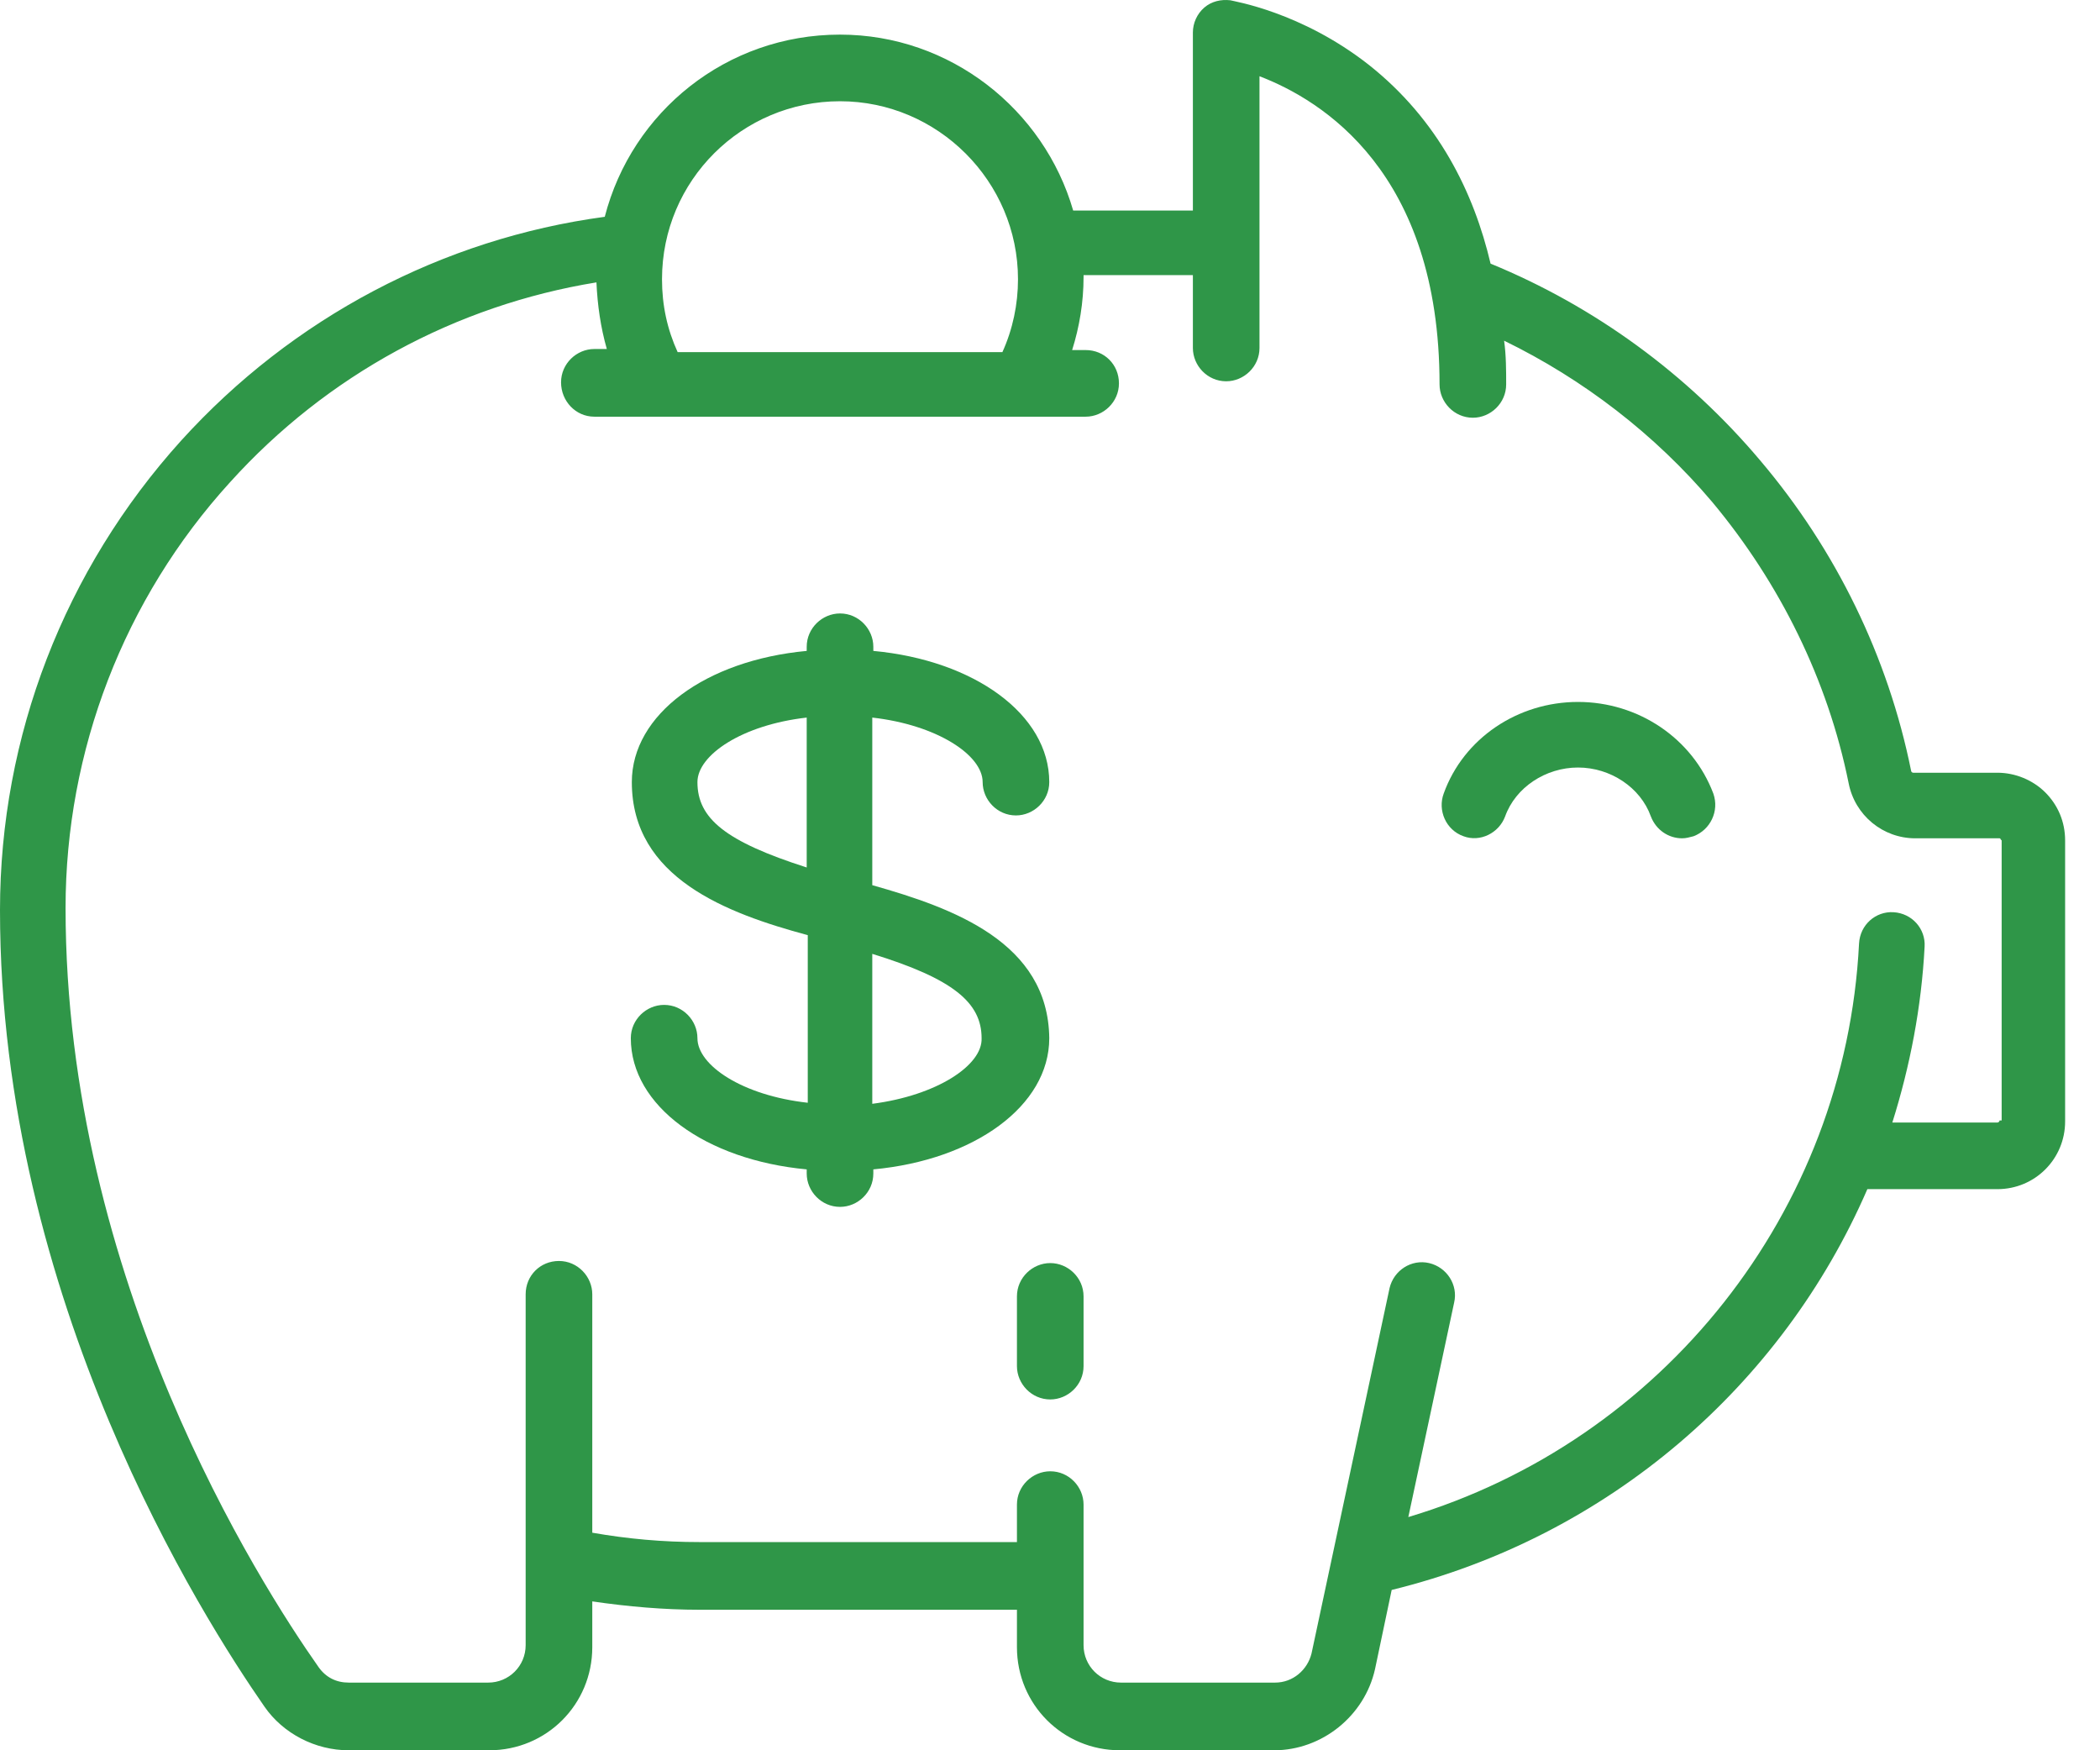
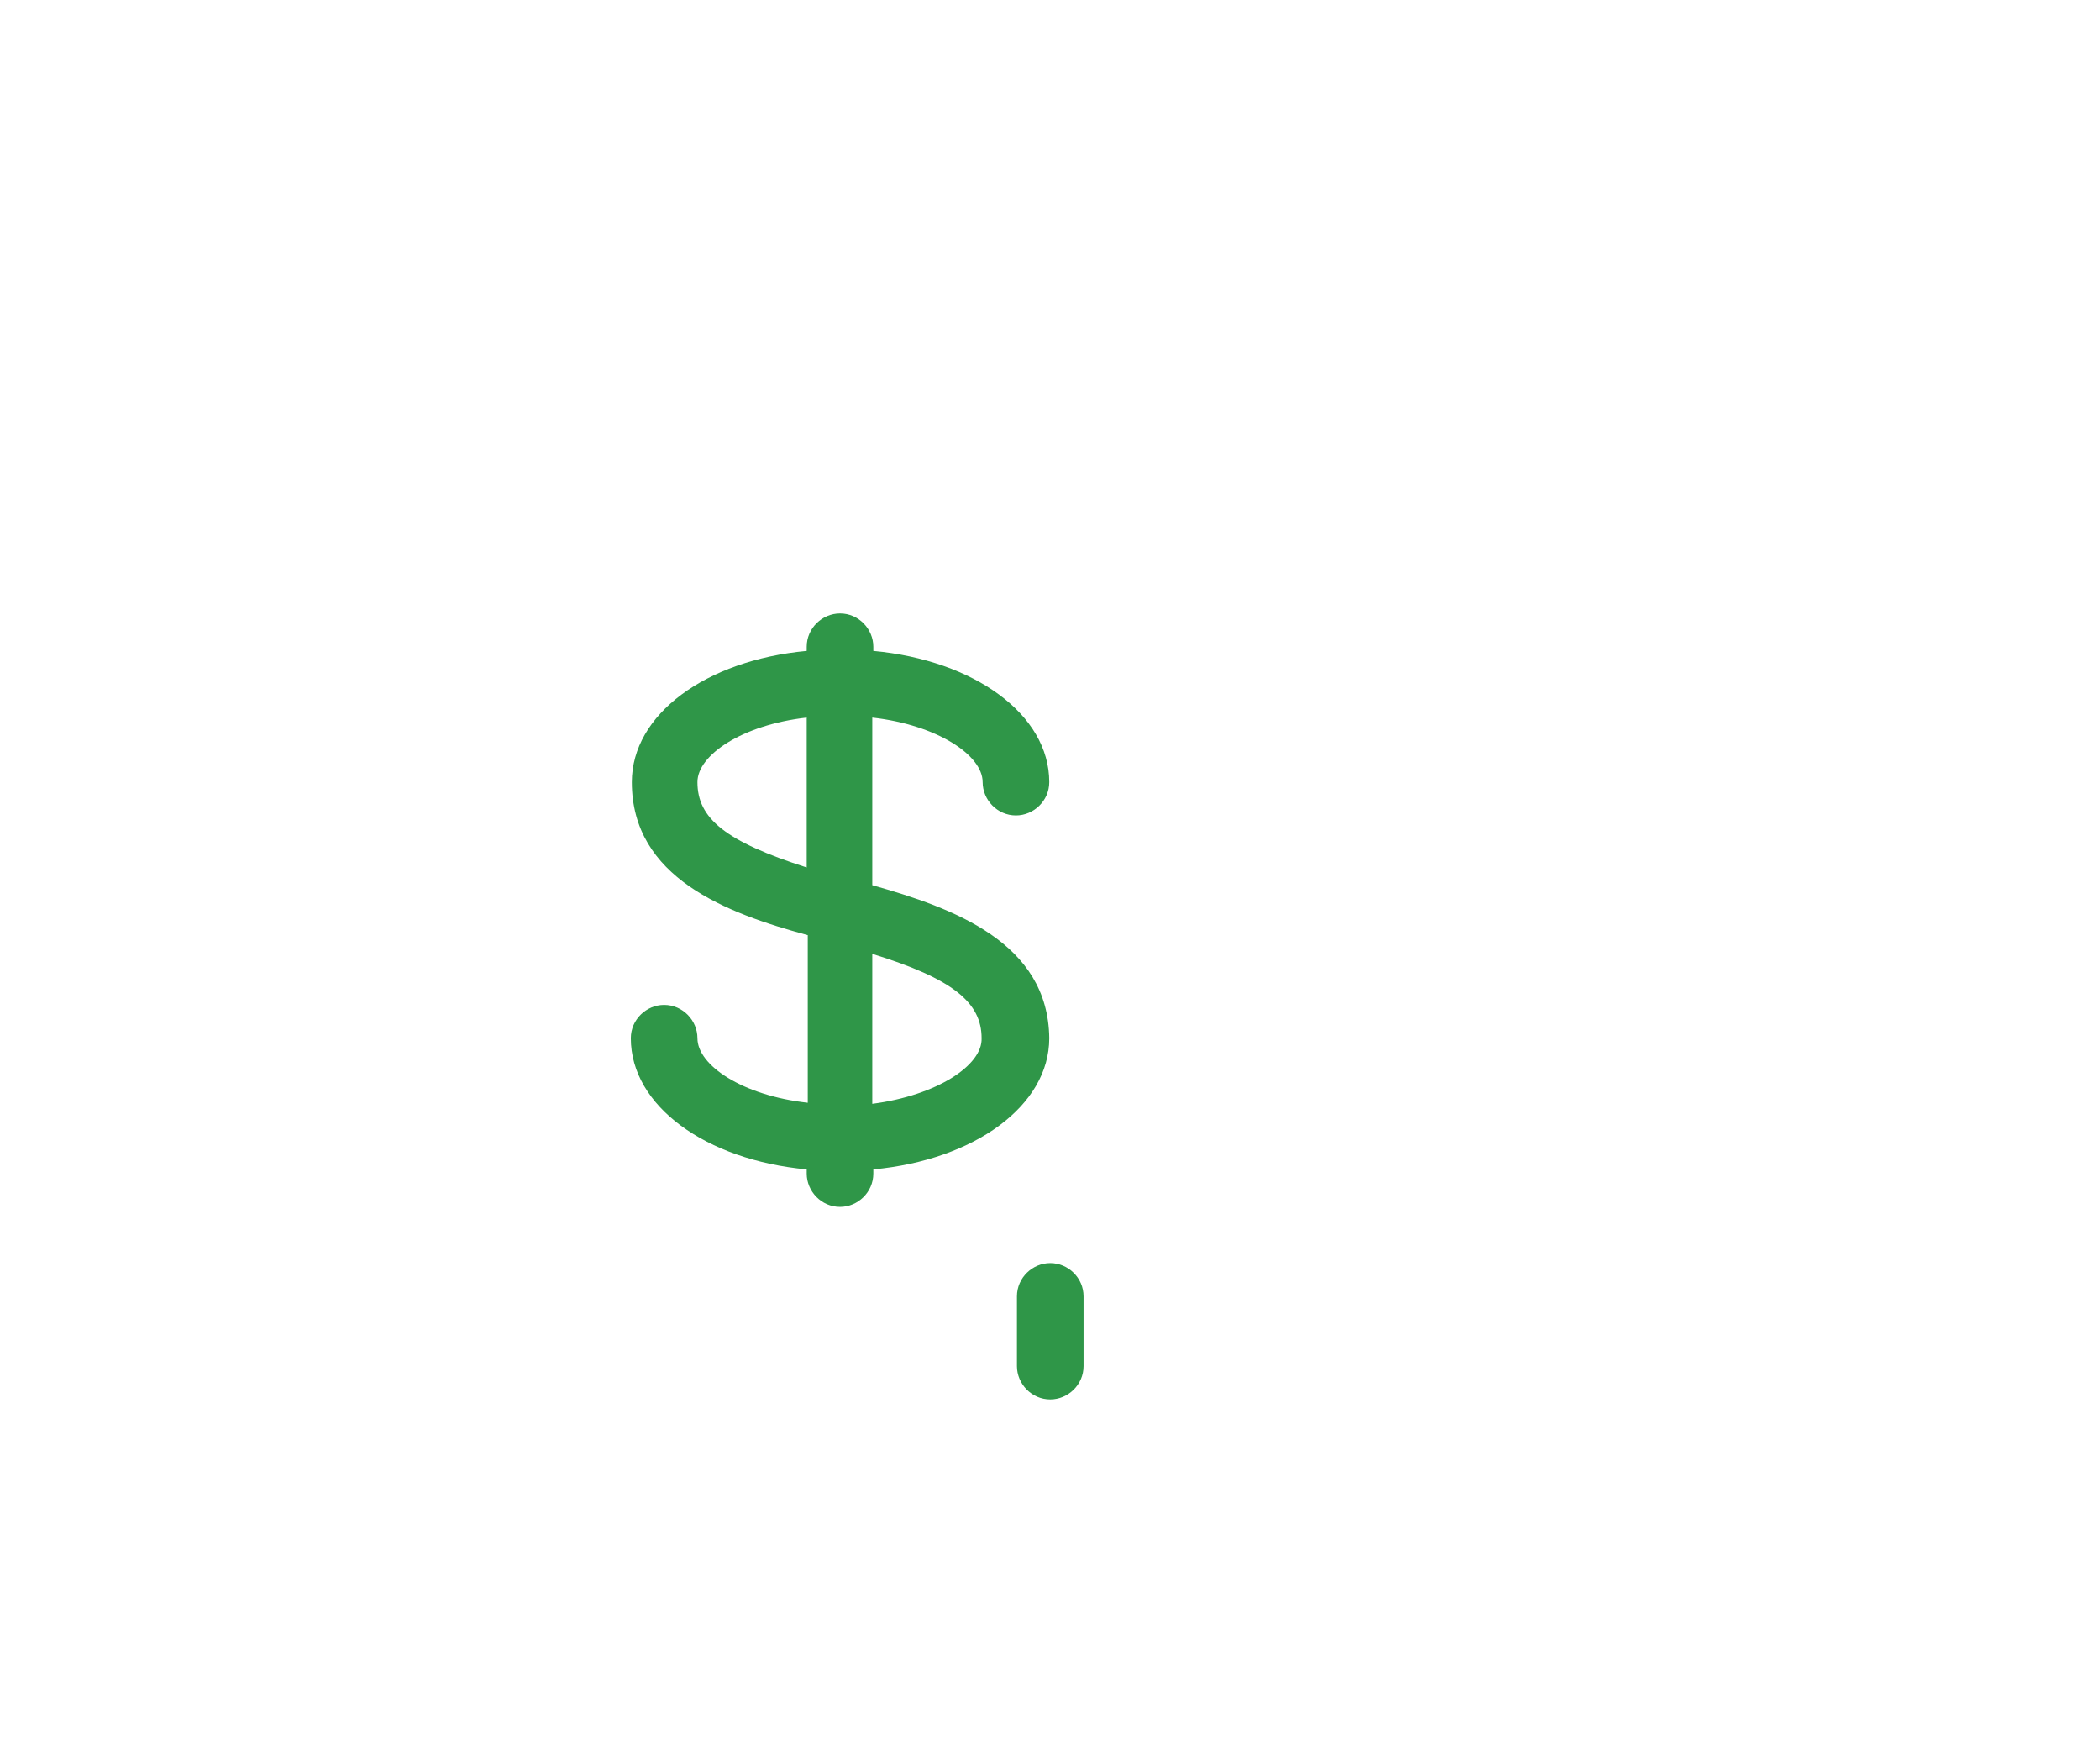
<svg xmlns="http://www.w3.org/2000/svg" width="54" height="45" viewBox="0 0 54 45" fill="none">
  <path d="M27.007 32.474C26.552 32.474 26.15 32.848 26.15 33.33V35.123C26.15 35.578 26.525 35.98 27.007 35.98C27.462 35.98 27.863 35.605 27.863 35.123V33.33C27.863 32.848 27.462 32.474 27.007 32.474Z" fill="#2F9648" />
-   <path d="M52.595 20.375C52.274 20.054 51.819 19.867 51.364 19.867H49.196C49.169 19.867 49.142 19.84 49.142 19.813C48.553 16.896 47.215 14.139 45.261 11.837C43.388 9.616 41.005 7.876 38.329 6.778C37.901 4.958 36.99 3.085 35.197 1.666C33.457 0.301 31.718 0.033 31.637 0.007C31.396 -0.02 31.155 0.033 30.968 0.194C30.781 0.355 30.674 0.595 30.674 0.836V5.413H27.596C26.846 2.817 24.437 0.89 21.6 0.89C18.683 0.89 16.247 2.871 15.551 5.574C11.376 6.136 7.521 8.17 4.657 11.329C1.659 14.648 0 18.93 0 23.4C0 33.437 5.219 41.601 6.799 43.876C7.28 44.572 8.11 45 8.967 45H12.58C14.052 45 15.23 43.822 15.23 42.35V41.172C16.14 41.306 17.077 41.387 17.987 41.387H26.15V42.35C26.15 43.822 27.328 45 28.8 45H32.761C33.993 45 35.09 44.117 35.358 42.912L35.786 40.878C41.353 39.513 45.823 35.632 48.018 30.573H51.364C52.327 30.573 53.103 29.797 53.103 28.833V21.607C53.103 21.125 52.916 20.697 52.595 20.375ZM21.6 2.603C24.116 2.603 26.177 4.664 26.177 7.18C26.177 7.822 26.043 8.465 25.776 9.053H17.425C17.157 8.465 17.023 7.849 17.023 7.18C17.023 4.637 19.084 2.603 21.6 2.603ZM51.417 28.807C51.417 28.833 51.391 28.86 51.364 28.86H48.66C49.115 27.415 49.41 25.889 49.49 24.337C49.517 23.882 49.169 23.48 48.687 23.453C48.232 23.427 47.831 23.775 47.804 24.256C47.456 31.162 42.745 37.05 36.214 39.004L37.392 33.491C37.499 33.036 37.205 32.581 36.749 32.474C36.294 32.367 35.84 32.661 35.732 33.116L33.725 42.511C33.618 42.939 33.243 43.26 32.788 43.26H28.827C28.291 43.26 27.863 42.832 27.863 42.297V38.683C27.863 38.228 27.489 37.827 27.007 37.827C26.552 37.827 26.15 38.202 26.15 38.683V39.647H17.987C17.05 39.647 16.14 39.566 15.23 39.406V33.277C15.23 32.822 14.855 32.42 14.373 32.42C13.892 32.42 13.517 32.795 13.517 33.277V42.297C13.517 42.832 13.088 43.26 12.553 43.26H8.967C8.645 43.26 8.378 43.126 8.19 42.859C6.665 40.691 1.686 32.902 1.686 23.346C1.686 19.305 3.185 15.397 5.915 12.399C8.404 9.642 11.723 7.849 15.337 7.26C15.364 7.849 15.444 8.411 15.604 8.973H15.283C14.828 8.973 14.427 9.348 14.427 9.83C14.427 10.311 14.802 10.713 15.283 10.713H27.917C28.372 10.713 28.773 10.338 28.773 9.856C28.773 9.375 28.399 9 27.917 9H27.569C27.756 8.411 27.863 7.769 27.863 7.126C27.863 7.1 27.863 7.1 27.863 7.073H30.674V8.946C30.674 9.401 31.048 9.803 31.53 9.803C31.985 9.803 32.387 9.428 32.387 8.946V1.96C33.993 2.576 37.017 4.423 37.017 9.883C37.017 10.338 37.392 10.74 37.874 10.74C38.329 10.74 38.73 10.365 38.73 9.883C38.73 9.535 38.73 9.134 38.677 8.759C40.711 9.749 42.558 11.168 44.03 12.908C45.77 14.995 47.001 17.485 47.536 20.134C47.697 20.964 48.419 21.553 49.249 21.553H51.417C51.417 21.553 51.444 21.553 51.444 21.58C51.471 21.607 51.471 21.607 51.471 21.607V28.807H51.417Z" fill="#2F9648" />
-   <path d="M40.577 18.047C39.025 18.047 37.633 18.984 37.124 20.402C36.964 20.831 37.178 21.339 37.633 21.5C38.061 21.66 38.543 21.419 38.703 20.991C38.971 20.242 39.747 19.733 40.577 19.733C41.407 19.733 42.183 20.242 42.451 20.991C42.584 21.339 42.906 21.553 43.254 21.553C43.361 21.553 43.441 21.526 43.548 21.5C43.976 21.339 44.217 20.857 44.057 20.402C43.521 18.984 42.13 18.047 40.577 18.047Z" fill="#2F9648" />
  <path d="M22.43 22.758V18.449C24.09 18.636 25.268 19.412 25.268 20.108C25.268 20.563 25.642 20.965 26.124 20.965C26.579 20.965 26.981 20.59 26.981 20.108C26.981 18.368 25.053 16.976 22.457 16.735V16.628C22.457 16.174 22.082 15.772 21.601 15.772C21.146 15.772 20.744 16.147 20.744 16.628V16.735C18.148 16.976 16.247 18.368 16.247 20.108C16.247 22.57 18.683 23.48 20.771 24.043V28.352C19.085 28.165 17.934 27.388 17.934 26.692C17.934 26.237 17.559 25.836 17.077 25.836C16.622 25.836 16.221 26.211 16.221 26.692C16.221 28.432 18.148 29.824 20.744 30.065V30.172C20.744 30.627 21.119 31.029 21.601 31.029C22.056 31.029 22.457 30.654 22.457 30.172V30.065C25.053 29.824 26.981 28.432 26.981 26.692C26.954 24.23 24.518 23.347 22.43 22.758ZM17.934 20.108C17.934 19.412 19.085 18.636 20.744 18.449V22.303C18.656 21.634 17.934 21.045 17.934 20.108ZM22.43 28.379V24.524C24.518 25.167 25.241 25.782 25.241 26.692C25.268 27.388 24.09 28.165 22.43 28.379Z" fill="#2F9648" />
</svg>